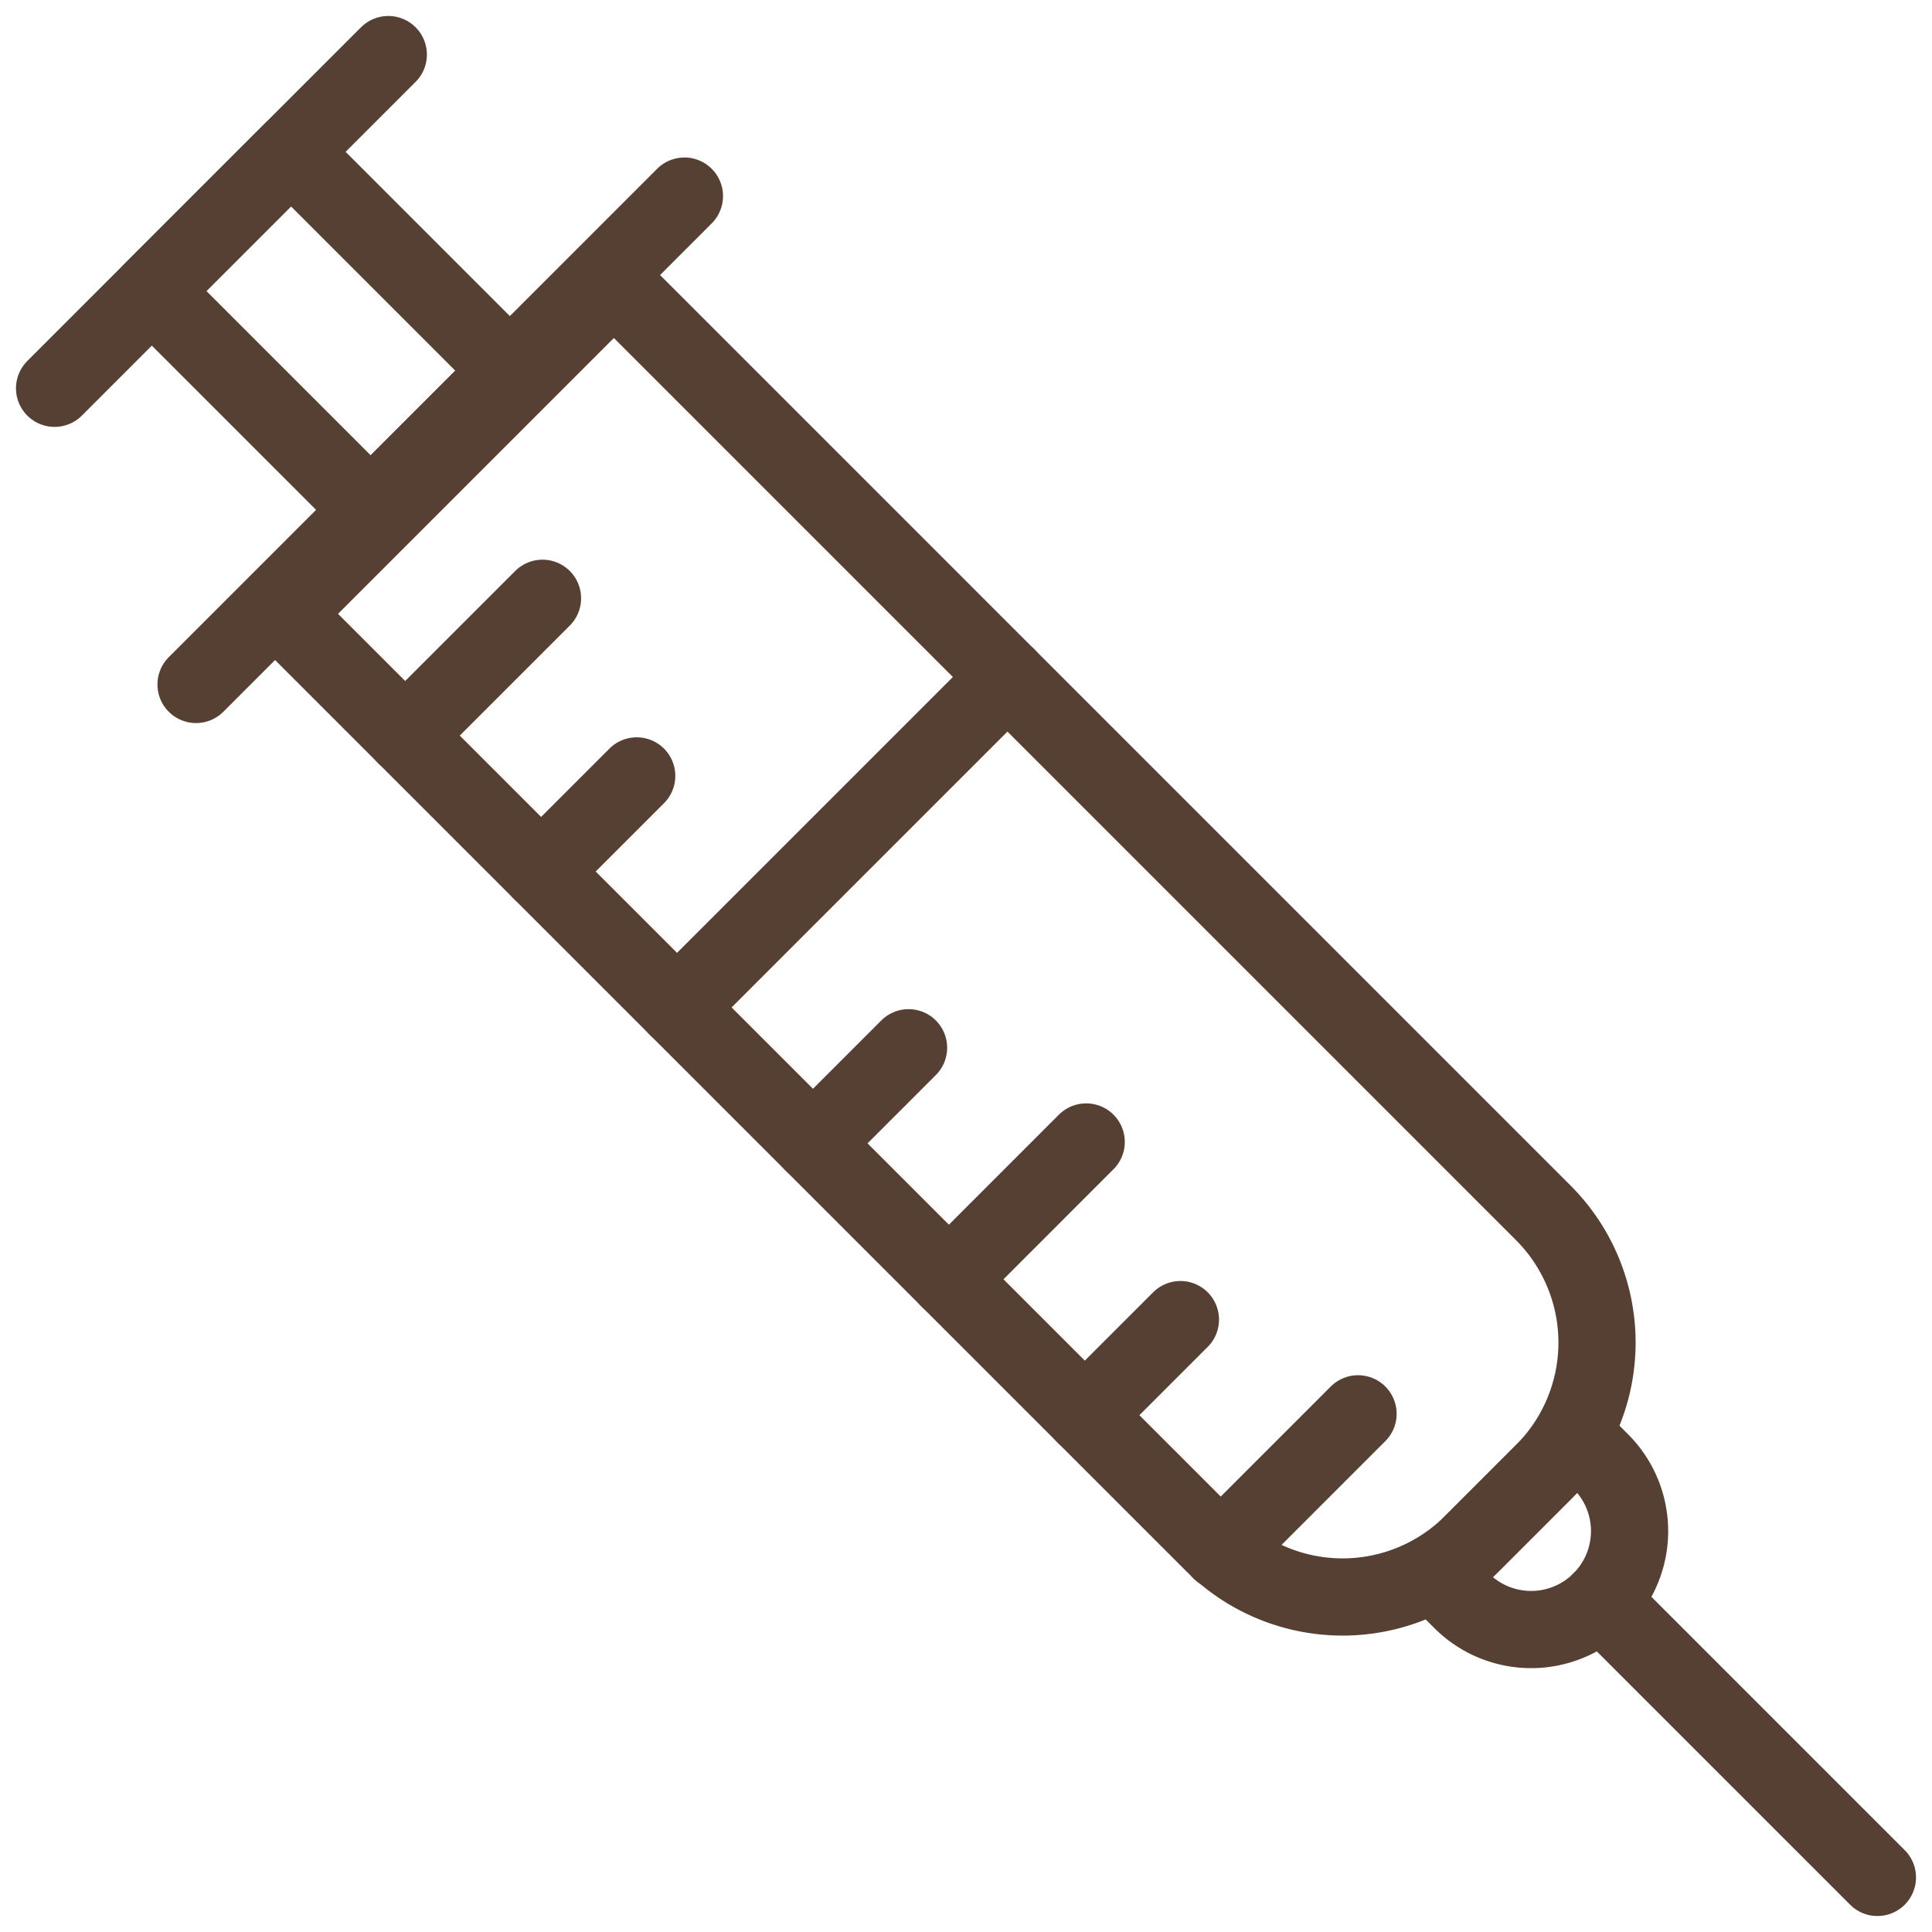
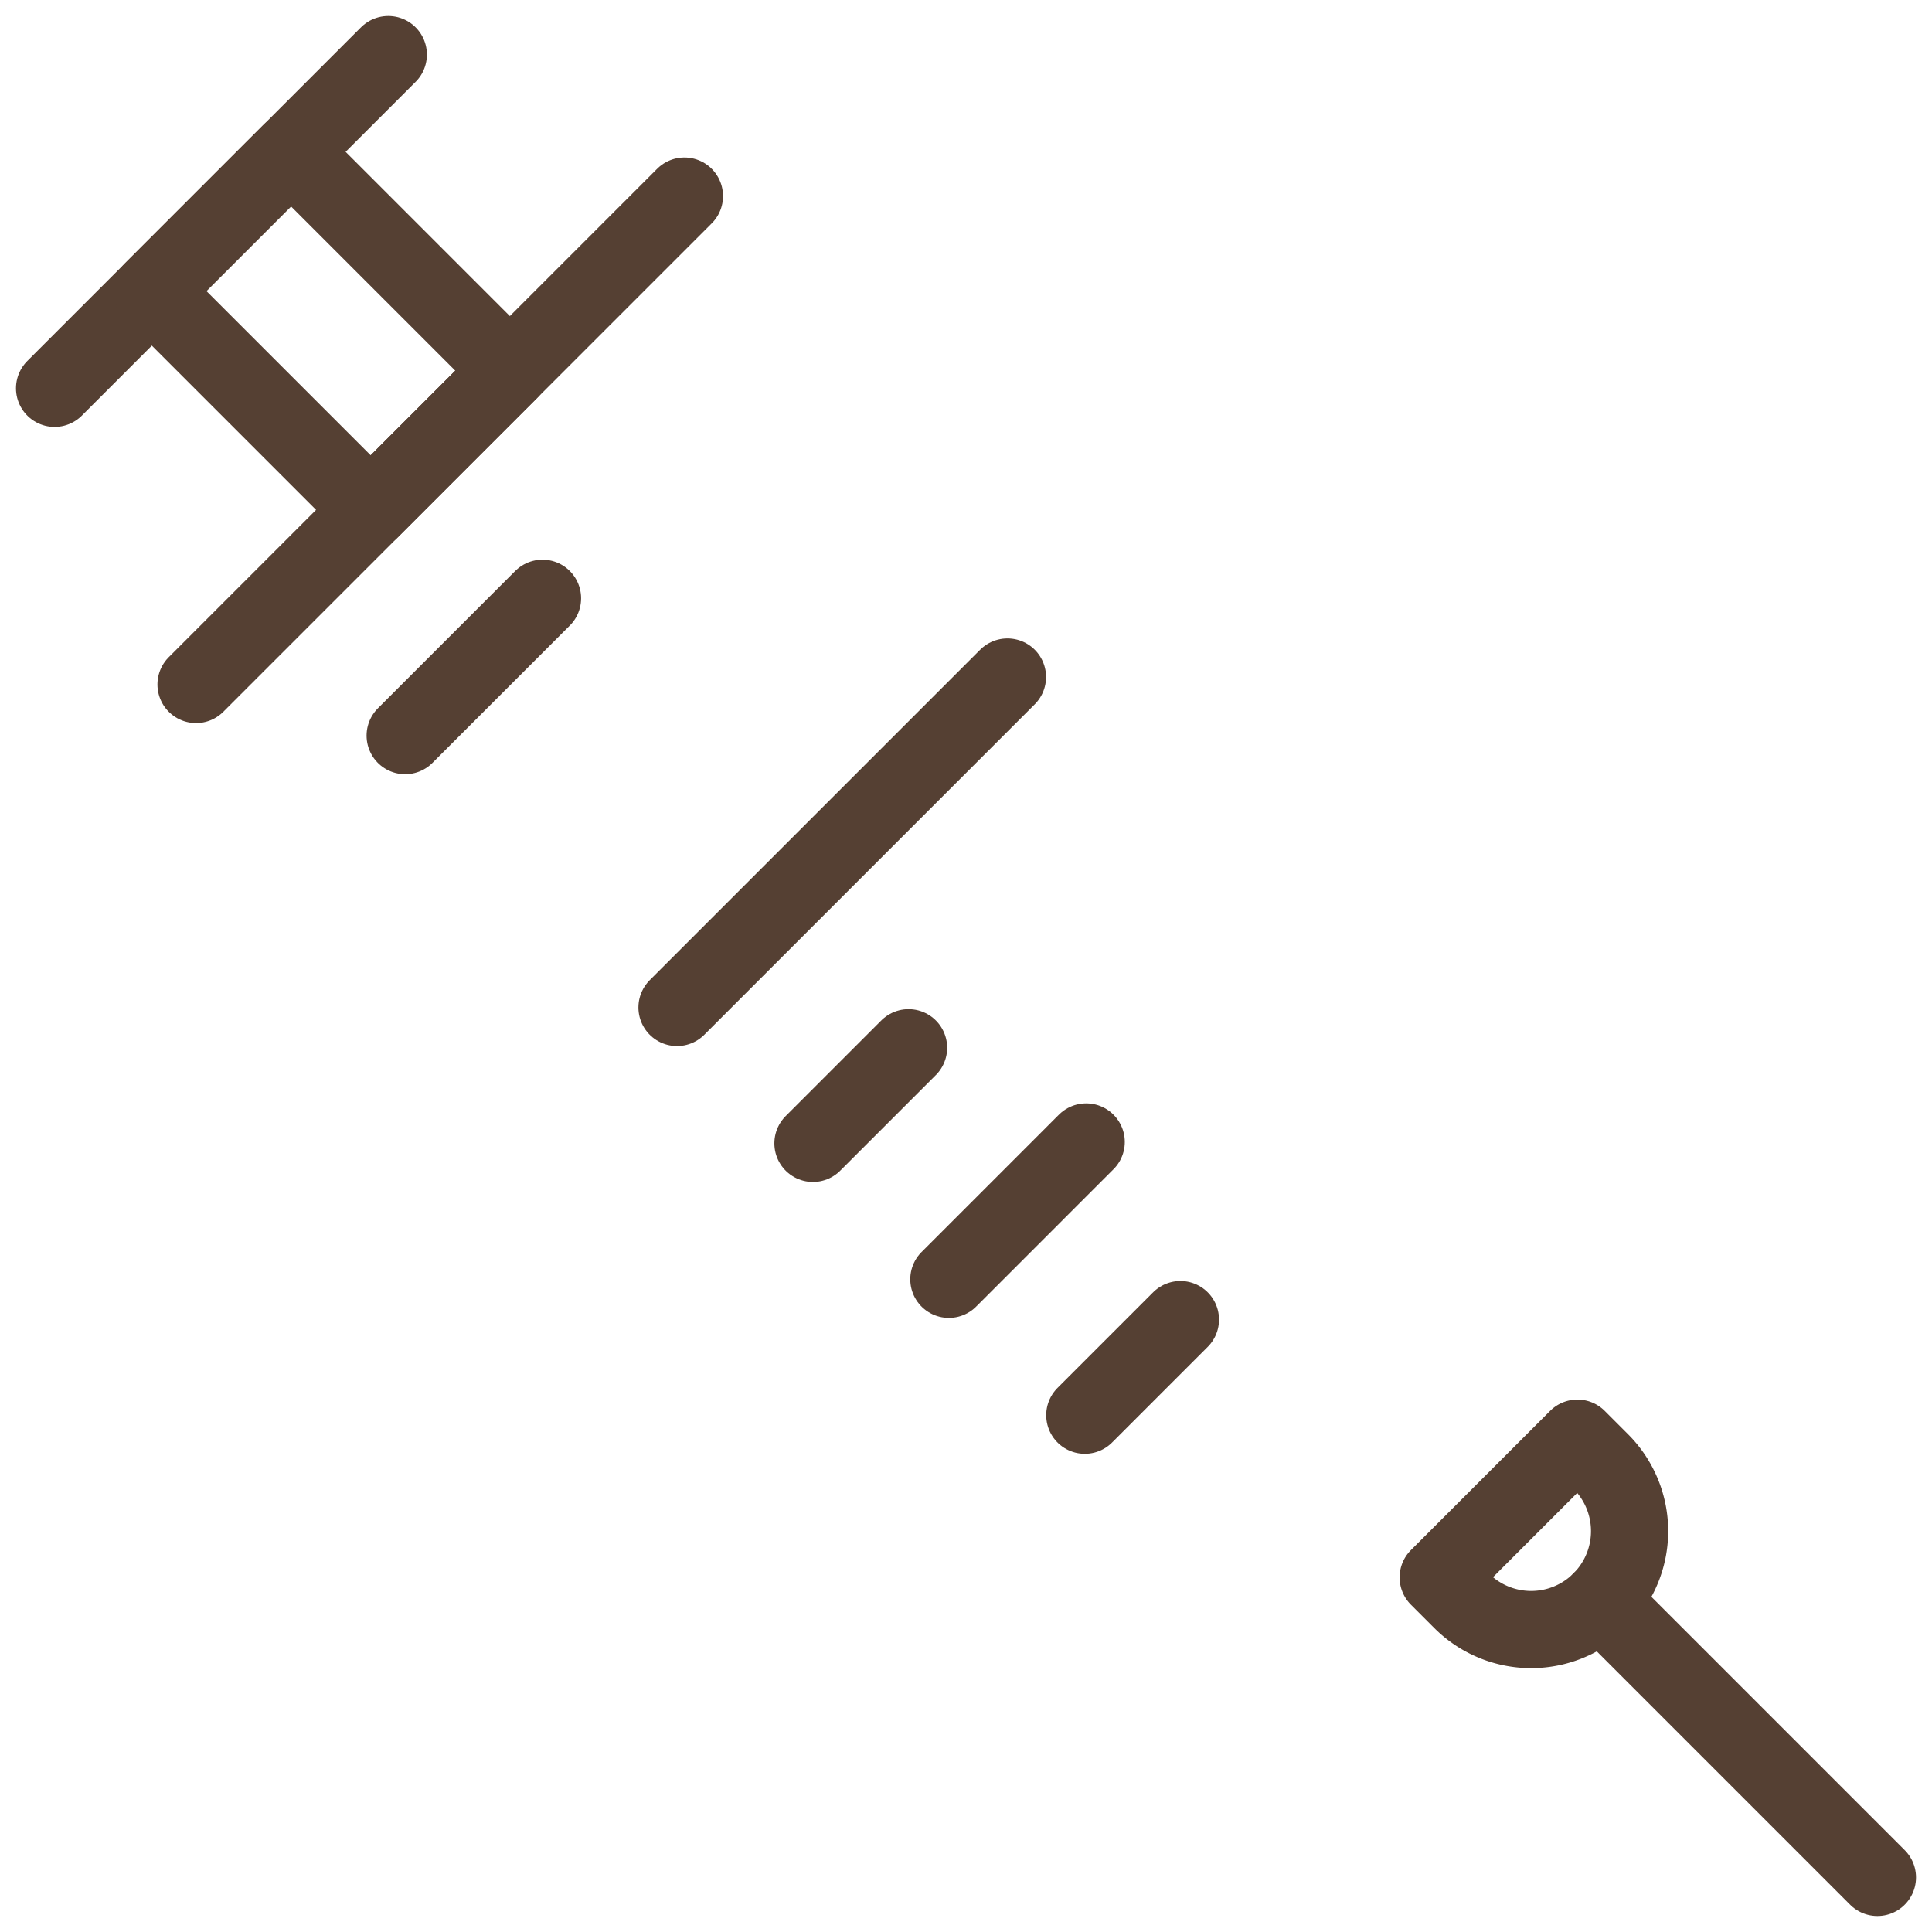
<svg xmlns="http://www.w3.org/2000/svg" width="50.054" height="50.054" viewBox="0 0 50.054 50.054">
  <g id="icon-vax" transform="translate(1.414 1.414)">
    <g id="Groupe_6868" data-name="Groupe 6868">
      <line id="Ligne_446" data-name="Ligne 446" x1="12.653" y2="12.653" transform="translate(3.665 3.666)" fill="none" stroke="#554033" stroke-linecap="round" stroke-linejoin="round" stroke-width="2" />
      <line id="Ligne_447" data-name="Ligne 447" x1="8.646" y2="8.646" transform="translate(0 0)" fill="none" stroke="#554033" stroke-linecap="round" stroke-linejoin="round" stroke-width="2" />
-       <path id="Rectangle_4410" data-name="Rectangle 4410" d="M4.753,0h2.6a4.753,4.753,0,0,1,4.753,4.753V38.806a0,0,0,0,1,0,0H0a0,0,0,0,1,0,0V4.753A4.753,4.753,0,0,1,4.753,0Z" transform="translate(41.93 33.369) rotate(135)" fill="none" stroke="#554033" stroke-linecap="round" stroke-linejoin="round" stroke-width="2" />
      <path id="Rectangle_4411" data-name="Rectangle 4411" d="M2.55,0h0A2.55,2.55,0,0,1,5.1,2.55v.855a0,0,0,0,1,0,0H0a0,0,0,0,1,0,0V2.55A2.55,2.55,0,0,1,2.55,0Z" transform="translate(41.861 38.254) rotate(135)" fill="none" stroke="#554033" stroke-linecap="round" stroke-linejoin="round" stroke-width="2" />
      <rect id="Rectangle_4412" data-name="Rectangle 4412" width="5.1" height="8.017" transform="translate(11.795 8.189) rotate(135)" fill="none" stroke="#554033" stroke-linecap="round" stroke-linejoin="round" stroke-width="2" />
      <line id="Ligne_448" data-name="Ligne 448" x2="7.169" y2="7.169" transform="translate(40.057 40.057)" fill="none" stroke="#554033" stroke-linecap="round" stroke-linejoin="round" stroke-width="2" />
-       <line id="Ligne_449" data-name="Ligne 449" x1="3.558" y2="3.558" transform="translate(30.212 35.215)" fill="none" stroke="#554033" stroke-linecap="round" stroke-linejoin="round" stroke-width="2" />
      <line id="Ligne_450" data-name="Ligne 450" x1="2.477" y2="2.477" transform="translate(26.691 32.774)" fill="none" stroke="#554033" stroke-linecap="round" stroke-linejoin="round" stroke-width="2" />
      <path id="Tracé_4123" data-name="Tracé 4123" d="M1767.788,806.453" transform="translate(-1739.835 -769.939)" fill="none" stroke="#554033" stroke-linecap="round" stroke-linejoin="round" stroke-width="2" />
      <path id="Tracé_4124" data-name="Tracé 4124" d="M1767.788,806.453" transform="translate(-1739.835 -769.939)" fill="none" stroke="#554033" stroke-linecap="round" stroke-linejoin="round" stroke-width="2" />
      <path id="Tracé_4125" data-name="Tracé 4125" d="M1768.376,807.041" transform="translate(-1740.058 -770.163)" fill="none" stroke="#554033" stroke-linecap="round" stroke-linejoin="round" stroke-width="2" />
      <path id="Tracé_4126" data-name="Tracé 4126" d="M1768.376,807.041" transform="translate(-1740.058 -770.163)" fill="none" stroke="#554033" stroke-linecap="round" stroke-linejoin="round" stroke-width="2" />
      <line id="Ligne_451" data-name="Ligne 451" x1="3.558" y2="3.558" transform="translate(23.169 28.172)" fill="none" stroke="#554033" stroke-linecap="round" stroke-linejoin="round" stroke-width="2" />
      <line id="Ligne_452" data-name="Ligne 452" x1="2.477" y2="2.477" transform="translate(19.648 25.731)" fill="none" stroke="#554033" stroke-linecap="round" stroke-linejoin="round" stroke-width="2" />
      <line id="Ligne_453" data-name="Ligne 453" x1="8.561" y2="8.561" transform="translate(16.126 16.126)" fill="none" stroke="#554033" stroke-linecap="round" stroke-linejoin="round" stroke-width="2" />
-       <line id="Ligne_454" data-name="Ligne 454" x1="2.477" y2="2.477" transform="translate(12.605 18.688)" fill="none" stroke="#554033" stroke-linecap="round" stroke-linejoin="round" stroke-width="2" />
      <line id="Ligne_455" data-name="Ligne 455" x1="3.558" y2="3.558" transform="translate(9.083 14.086)" fill="none" stroke="#554033" stroke-linecap="round" stroke-linejoin="round" stroke-width="2" />
    </g>
  </g>
</svg>